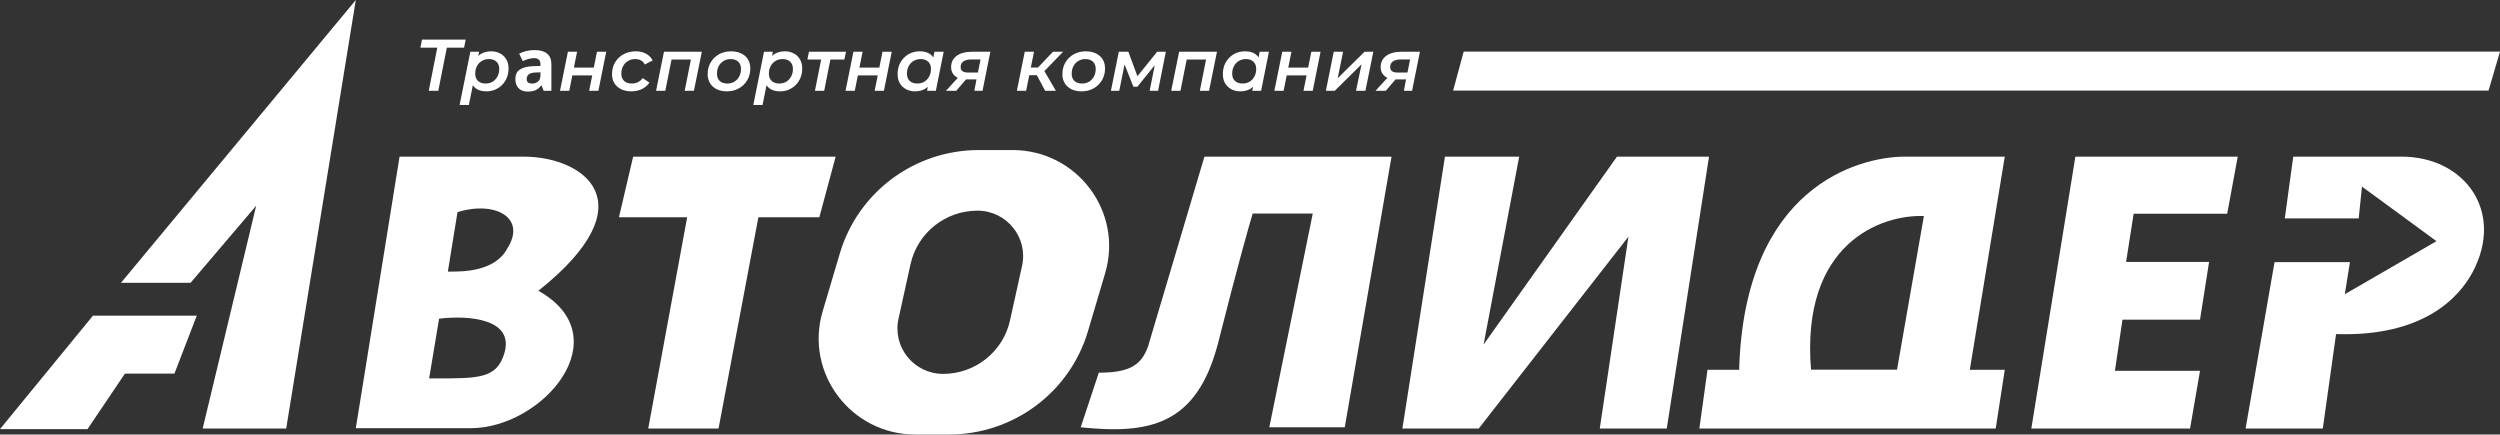
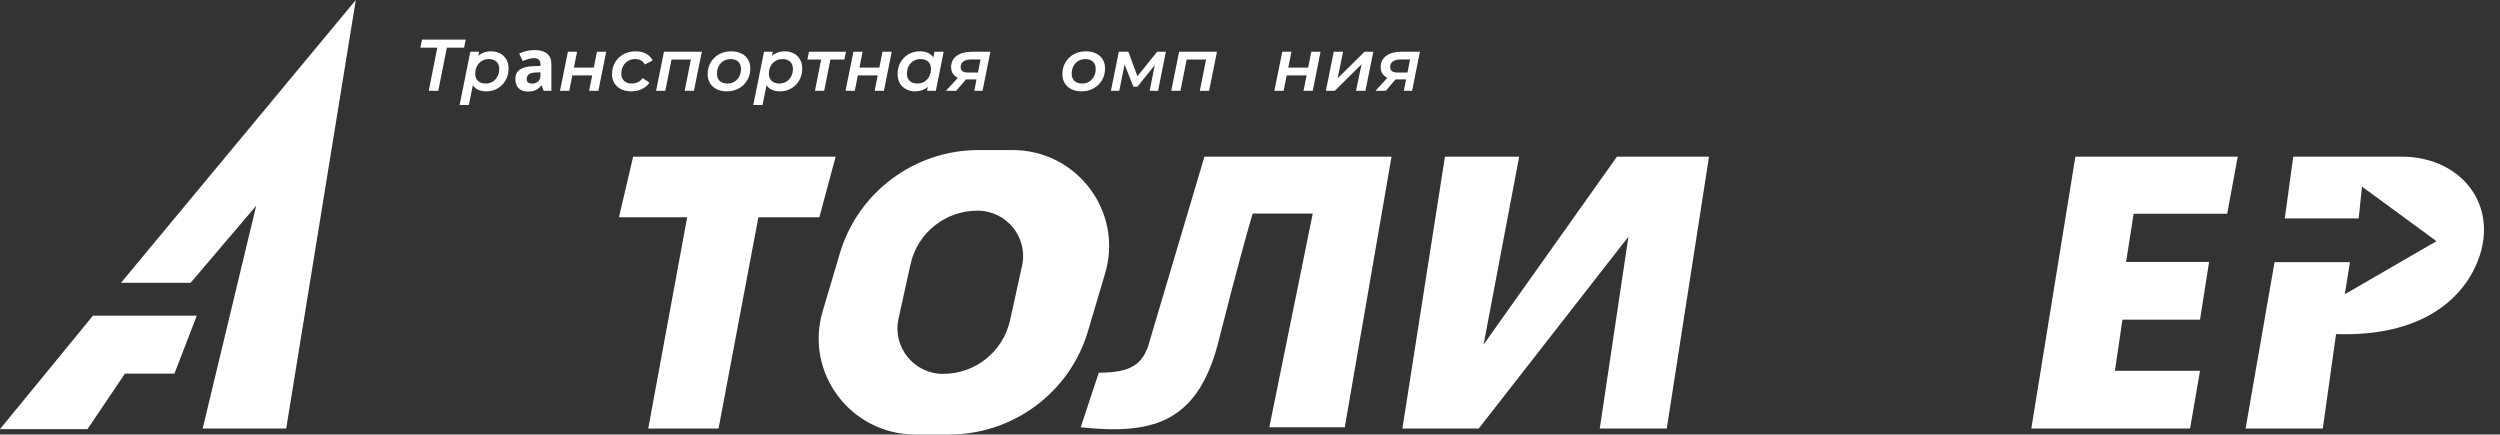
<svg xmlns="http://www.w3.org/2000/svg" width="397" height="69" viewBox="0 0 397 69" fill="none">
  <rect x="0" y="0" width="397" height="69" fill="#333333" stroke="none" />
  <path d="M13.898 68.142H0L14.761 50.13H31.246L27.7 59.327H19.84L13.898 68.142Z" fill="white" />
  <path d="M30.27 44.904H19.217L56.502 0L45.449 68.047H32.186L40.684 32.666L30.27 44.904Z" fill="white" />
-   <path fill-rule="evenodd" clip-rule="evenodd" d="M56.502 67.999L63.451 24.874H83.148C92.636 24.874 103.132 32.146 85.496 46.175C98.579 53.513 86.215 67.999 74.713 67.999H56.502ZM71.119 43.125L72.652 33.69C78.621 31.831 83.675 34.575 80.56 39.456C78.621 43.127 73.475 43.144 71.457 43.127L71.457 43.127C71.334 43.126 71.221 43.125 71.119 43.125ZM68.147 60.088L69.729 50.605C74.425 50.035 81.758 50.605 80.081 56.133C78.876 60.103 76.017 60.099 69.224 60.089C68.875 60.088 68.517 60.088 68.147 60.088Z" fill="white" />
  <path d="M114.106 68.047H102.94L109.122 34.5H98.291L100.544 24.874H132.701L130.113 34.5H120.432L114.106 68.047Z" fill="white" />
  <path fill-rule="evenodd" clip-rule="evenodd" d="M155.433 23.826C145.233 23.826 136.251 30.505 133.368 40.233L130.638 49.441C127.743 59.209 135.107 69 145.349 69H150.704C160.904 69 169.886 62.321 172.769 52.593L175.498 43.385C178.393 33.617 171.03 23.826 160.788 23.826H155.433ZM155.22 33.452C150.109 33.452 145.688 36.989 144.593 41.952L142.682 50.618C141.691 55.117 145.135 59.374 149.767 59.374C154.877 59.374 159.299 55.837 160.393 50.874L162.304 42.207C163.296 37.709 159.851 33.452 155.22 33.452Z" fill="white" />
  <path d="M347.782 68.047H322.574L329.571 24.874H355.354L353.677 33.946H338.821L337.623 41.592H350.802L349.364 50.759H337.047L335.849 58.88H349.364L347.782 68.047Z" fill="white" />
  <path d="M213.548 67.852H201.567L208.468 33.905H198.931C198.388 35.654 196.516 42.264 193.372 54.708C189.97 67.473 182.564 69 171.615 67.852L174.49 59.184C179.513 59.184 181.247 57.897 182.302 55.039L191.264 24.874H220.976L213.548 67.852Z" fill="white" />
  <path d="M222.701 68.047L229.459 24.874H241.248L235.593 54.715L256.775 24.874H271.392L264.683 68.047H254.044L258.596 37.581L234.826 68.047H222.701Z" fill="white" />
-   <path fill-rule="evenodd" clip-rule="evenodd" d="M269.858 68.047H316.921L318.357 58.728H312.804L318.357 24.874H302.51C295.233 24.874 276.992 29.581 276.178 58.728H271.151L269.858 68.047ZM287.59 58.707H301.248L305.514 34.309C298.852 34.039 285.942 38.541 287.59 58.707Z" fill="white" />
  <path d="M361.198 41.629L356.6 68.047H368.86L370.967 53.053C384.912 53.51 390.563 47.151 392.661 43.2C397.756 33.604 391.415 24.874 381.359 24.874H364.167L362.826 34.68H374.559L375.085 29.634L386.914 38.297L372.356 46.722L373.17 41.629H361.198Z" fill="white" />
-   <path d="M232.43 8.196L230.753 14.391H395.179L397 8.196H232.43Z" fill="white" />
  <path d="M68.085 14.424L69.517 7.196L69.81 7.568H66.758L67.016 6.29H73.955L73.697 7.568H70.597L71.031 7.196L69.599 14.424H68.085Z" fill="white" />
  <path d="M77.236 14.505C76.711 14.505 76.257 14.412 75.874 14.226C75.49 14.033 75.201 13.75 75.005 13.378C74.809 12.999 74.719 12.53 74.735 11.972C74.751 11.197 74.891 10.524 75.158 9.95C75.424 9.377 75.796 8.935 76.273 8.626C76.758 8.308 77.334 8.149 77.999 8.149C78.516 8.149 78.981 8.258 79.396 8.475C79.811 8.684 80.14 8.994 80.382 9.404C80.633 9.807 80.758 10.295 80.758 10.868C80.758 11.395 80.668 11.879 80.488 12.321C80.316 12.762 80.069 13.146 79.748 13.471C79.427 13.796 79.052 14.052 78.621 14.238C78.198 14.416 77.737 14.505 77.236 14.505ZM72.986 16.678L74.688 8.219H76.085L75.803 9.637L75.416 11.287L75.204 12.948L74.453 16.678H72.986ZM77.118 13.262C77.541 13.262 77.913 13.165 78.234 12.972C78.555 12.77 78.809 12.495 78.997 12.146C79.185 11.798 79.279 11.395 79.279 10.938C79.279 10.458 79.134 10.078 78.844 9.799C78.555 9.52 78.148 9.381 77.623 9.381C77.208 9.381 76.837 9.482 76.508 9.683C76.187 9.877 75.933 10.148 75.745 10.496C75.557 10.845 75.463 11.248 75.463 11.705C75.463 12.185 75.608 12.565 75.897 12.844C76.187 13.123 76.594 13.262 77.118 13.262Z" fill="white" />
  <path d="M84.895 7.952C85.756 7.952 86.413 8.138 86.867 8.509C87.329 8.874 87.56 9.435 87.56 10.194V14.424H86.339L85.999 13.564H85.952C85.772 13.789 85.584 13.975 85.388 14.122C85.2 14.269 84.981 14.374 84.731 14.436C84.488 14.505 84.186 14.54 83.826 14.54C83.451 14.54 83.11 14.47 82.805 14.331C82.507 14.184 82.273 13.963 82.1 13.669C81.928 13.367 81.842 12.987 81.842 12.53C81.842 11.856 82.081 11.36 82.558 11.043C83.036 10.717 83.752 10.539 84.707 10.508L85.823 10.473V10.194C85.823 9.861 85.732 9.617 85.552 9.462C85.38 9.307 85.138 9.23 84.825 9.23C84.511 9.23 84.206 9.276 83.909 9.369C83.611 9.455 83.314 9.563 83.016 9.695L82.441 8.521C82.785 8.343 83.165 8.203 83.58 8.103C84.003 8.002 84.441 7.952 84.895 7.952ZM85.141 11.507C84.578 11.523 84.186 11.624 83.967 11.809C83.748 11.995 83.639 12.239 83.639 12.541C83.639 12.805 83.717 12.995 83.873 13.111C84.03 13.219 84.234 13.274 84.484 13.274C84.86 13.274 85.177 13.165 85.435 12.948C85.693 12.724 85.823 12.41 85.823 12.007V11.484L85.141 11.507Z" fill="white" />
  <path d="M88.928 14.424L90.184 8.219H91.64L91.135 10.74H94.294L94.798 8.219H96.266L95.022 14.424H93.554L94.047 11.972H90.889L90.395 14.424H88.928Z" fill="white" />
  <path d="M100.264 14.505C99.646 14.505 99.102 14.393 98.632 14.168C98.17 13.936 97.814 13.618 97.564 13.216C97.313 12.805 97.188 12.325 97.188 11.775C97.188 11.077 97.349 10.458 97.669 9.915C97.99 9.365 98.433 8.935 98.996 8.626C99.56 8.308 100.209 8.149 100.945 8.149C101.579 8.149 102.123 8.273 102.577 8.521C103.039 8.761 103.395 9.121 103.646 9.602L102.389 10.241C102.248 9.946 102.045 9.73 101.779 9.59C101.521 9.451 101.203 9.381 100.828 9.381C100.421 9.381 100.053 9.482 99.724 9.683C99.395 9.877 99.137 10.148 98.949 10.496C98.761 10.845 98.667 11.248 98.667 11.705C98.667 12.185 98.812 12.565 99.102 12.844C99.391 13.123 99.802 13.262 100.335 13.262C100.679 13.262 101 13.192 101.297 13.053C101.595 12.913 101.845 12.697 102.049 12.402L103.129 13.123C102.839 13.556 102.44 13.897 101.931 14.145C101.423 14.385 100.867 14.505 100.264 14.505Z" fill="white" />
  <path d="M104.183 14.424L105.439 8.219H111.451L110.195 14.424H108.727L109.784 9.114L110.054 9.451H106.285L106.707 9.114L105.651 14.424H104.183Z" fill="white" />
  <path d="M115.415 14.505C114.805 14.505 114.269 14.393 113.807 14.168C113.353 13.936 113.001 13.618 112.75 13.216C112.5 12.805 112.374 12.325 112.374 11.775C112.374 11.077 112.535 10.458 112.856 9.915C113.177 9.365 113.615 8.935 114.171 8.626C114.734 8.308 115.376 8.149 116.096 8.149C116.715 8.149 117.251 8.262 117.705 8.486C118.167 8.703 118.523 9.017 118.773 9.427C119.024 9.83 119.149 10.31 119.149 10.868C119.149 11.558 118.989 12.177 118.668 12.727C118.347 13.277 117.904 13.711 117.341 14.029C116.785 14.347 116.143 14.505 115.415 14.505ZM115.509 13.262C115.932 13.262 116.304 13.165 116.625 12.972C116.946 12.77 117.2 12.495 117.388 12.146C117.576 11.798 117.67 11.395 117.67 10.938C117.67 10.458 117.525 10.078 117.235 9.799C116.946 9.52 116.539 9.381 116.014 9.381C115.599 9.381 115.228 9.482 114.899 9.683C114.578 9.877 114.323 10.148 114.136 10.496C113.948 10.845 113.854 11.248 113.854 11.705C113.854 12.193 113.999 12.576 114.288 12.855C114.578 13.126 114.985 13.262 115.509 13.262Z" fill="white" />
  <path d="M123.873 14.505C123.348 14.505 122.894 14.412 122.511 14.226C122.127 14.033 121.838 13.75 121.642 13.378C121.446 12.999 121.356 12.53 121.372 11.972C121.388 11.197 121.528 10.524 121.795 9.95C122.061 9.377 122.433 8.935 122.91 8.626C123.395 8.308 123.971 8.149 124.636 8.149C125.153 8.149 125.618 8.258 126.033 8.475C126.448 8.684 126.777 8.994 127.019 9.404C127.27 9.807 127.395 10.295 127.395 10.868C127.395 11.395 127.305 11.879 127.125 12.321C126.953 12.762 126.706 13.146 126.385 13.471C126.064 13.796 125.689 14.052 125.258 14.238C124.836 14.416 124.374 14.505 123.873 14.505ZM119.622 16.678L121.325 8.219H122.722L122.44 9.637L122.053 11.287L121.842 12.948L121.09 16.678H119.622ZM123.755 13.262C124.178 13.262 124.55 13.165 124.871 12.972C125.192 12.77 125.446 12.495 125.634 12.146C125.822 11.798 125.916 11.395 125.916 10.938C125.916 10.458 125.771 10.078 125.481 9.799C125.192 9.52 124.785 9.381 124.26 9.381C123.845 9.381 123.474 9.482 123.145 9.683C122.824 9.877 122.569 10.148 122.382 10.496C122.194 10.845 122.1 11.248 122.1 11.705C122.1 12.185 122.245 12.565 122.534 12.844C122.824 13.123 123.231 13.262 123.755 13.262Z" fill="white" />
  <path d="M129.412 14.424L130.469 9.102L130.739 9.451H128.215L128.461 8.219H134.344L134.085 9.451H131.526L131.937 9.102L130.88 14.424H129.412Z" fill="white" />
  <path d="M134.269 14.424L135.526 8.219H136.981L136.477 10.74H139.635L140.14 8.219H141.607L140.363 14.424H138.895L139.388 11.972H136.23L135.737 14.424H134.269Z" fill="white" />
  <path d="M145.3 14.505C144.791 14.505 144.326 14.397 143.903 14.18C143.488 13.963 143.156 13.653 142.905 13.25C142.662 12.84 142.541 12.348 142.541 11.775C142.541 11.248 142.627 10.764 142.799 10.322C142.979 9.881 143.23 9.497 143.551 9.172C143.872 8.846 144.244 8.595 144.666 8.416C145.097 8.238 145.566 8.149 146.075 8.149C146.6 8.149 147.05 8.242 147.425 8.428C147.809 8.614 148.099 8.897 148.294 9.276C148.49 9.648 148.58 10.113 148.564 10.671C148.549 11.438 148.408 12.112 148.142 12.693C147.875 13.266 147.504 13.711 147.026 14.029C146.549 14.347 145.973 14.505 145.3 14.505ZM145.676 13.262C146.099 13.262 146.47 13.165 146.791 12.972C147.112 12.77 147.367 12.495 147.555 12.146C147.742 11.798 147.836 11.395 147.836 10.938C147.836 10.458 147.692 10.078 147.402 9.799C147.112 9.52 146.705 9.381 146.181 9.381C145.766 9.381 145.394 9.482 145.065 9.683C144.745 9.877 144.49 10.148 144.302 10.496C144.114 10.845 144.02 11.248 144.02 11.705C144.02 12.185 144.165 12.565 144.455 12.844C144.745 13.123 145.152 13.262 145.676 13.262ZM147.214 14.424L147.496 13.006L147.895 11.356L148.095 9.695L148.388 8.219H149.856L148.611 14.424H147.214Z" fill="white" />
  <path d="M154.721 14.424L155.132 12.274L155.308 12.611H153.453C152.678 12.611 152.079 12.433 151.656 12.077C151.241 11.72 151.034 11.256 151.034 10.682C151.034 9.908 151.327 9.303 151.914 8.87C152.509 8.436 153.319 8.219 154.345 8.219H157.268L156.024 14.424H154.721ZM150.212 14.424L152.384 12.053H153.875L151.844 14.424H150.212ZM155.225 11.868L155.801 8.997L155.942 9.439H154.227C153.695 9.439 153.28 9.544 152.983 9.753C152.693 9.954 152.548 10.256 152.548 10.659C152.548 11.232 152.936 11.519 153.711 11.519H155.496L155.225 11.868Z" fill="white" />
-   <path d="M165.974 14.424L164.377 11.426L165.599 10.868L167.677 14.424H165.974ZM161.477 14.424L162.734 8.219H164.201L162.945 14.424H161.477ZM163.027 11.937L163.25 10.729H165.375L165.152 11.937H163.027ZM165.646 11.496L164.26 11.321L167.207 8.219H168.816L165.646 11.496Z" fill="white" />
  <path d="M171.747 14.505C171.136 14.505 170.6 14.393 170.138 14.168C169.684 13.936 169.332 13.618 169.081 13.216C168.831 12.805 168.706 12.325 168.706 11.775C168.706 11.077 168.866 10.458 169.187 9.915C169.508 9.365 169.946 8.935 170.502 8.626C171.066 8.308 171.707 8.149 172.428 8.149C173.046 8.149 173.582 8.262 174.036 8.486C174.498 8.703 174.854 9.017 175.105 9.427C175.355 9.83 175.48 10.31 175.48 10.868C175.48 11.558 175.32 12.177 174.999 12.727C174.678 13.277 174.236 13.711 173.672 14.029C173.116 14.347 172.475 14.505 171.747 14.505ZM171.841 13.262C172.263 13.262 172.635 13.165 172.956 12.972C173.277 12.77 173.531 12.495 173.719 12.146C173.907 11.798 174.001 11.395 174.001 10.938C174.001 10.458 173.856 10.078 173.566 9.799C173.277 9.52 172.87 9.381 172.345 9.381C171.931 9.381 171.559 9.482 171.23 9.683C170.909 9.877 170.655 10.148 170.467 10.496C170.279 10.845 170.185 11.248 170.185 11.705C170.185 12.193 170.33 12.576 170.619 12.855C170.909 13.126 171.316 13.262 171.841 13.262Z" fill="white" />
  <path d="M176.412 14.424L177.668 8.219H179.182L180.814 12.623H180.204L183.75 8.219H185.135L183.902 14.424H182.564L183.491 9.776L183.715 9.927L180.615 13.773H179.981L178.419 9.822L178.678 9.753L177.738 14.424H176.412Z" fill="white" />
  <path d="M185.988 14.424L187.245 8.219H193.256L192 14.424H190.532L191.589 9.114L191.859 9.451H188.09L188.513 9.114L187.456 14.424H185.988Z" fill="white" />
-   <path d="M196.951 14.505C196.442 14.505 195.976 14.397 195.553 14.18C195.139 13.963 194.806 13.653 194.555 13.25C194.313 12.84 194.191 12.348 194.191 11.775C194.191 11.248 194.278 10.764 194.45 10.322C194.63 9.881 194.88 9.497 195.201 9.172C195.522 8.846 195.894 8.595 196.317 8.416C196.747 8.238 197.217 8.149 197.726 8.149C198.25 8.149 198.7 8.242 199.076 8.428C199.459 8.614 199.749 8.897 199.945 9.276C200.14 9.648 200.23 10.113 200.215 10.671C200.199 11.438 200.058 12.112 199.792 12.693C199.526 13.266 199.154 13.711 198.677 14.029C198.199 14.347 197.624 14.505 196.951 14.505ZM197.326 13.262C197.749 13.262 198.121 13.165 198.442 12.972C198.763 12.77 199.017 12.495 199.205 12.146C199.393 11.798 199.487 11.395 199.487 10.938C199.487 10.458 199.342 10.078 199.052 9.799C198.763 9.52 198.356 9.381 197.831 9.381C197.416 9.381 197.045 9.482 196.716 9.683C196.395 9.877 196.14 10.148 195.953 10.496C195.765 10.845 195.671 11.248 195.671 11.705C195.671 12.185 195.816 12.565 196.105 12.844C196.395 13.123 196.802 13.262 197.326 13.262ZM198.864 14.424L199.146 13.006L199.545 11.356L199.745 9.695L200.039 8.219H201.506L200.262 14.424H198.864Z" fill="white" />
  <path d="M202.367 14.424L203.624 8.219H205.079L204.575 10.74H207.733L208.238 8.219H209.705L208.461 14.424H206.993L207.486 11.972H204.328L203.835 14.424H202.367Z" fill="white" />
  <path d="M210.545 14.424L211.801 8.219H213.281L212.424 12.425L216.686 8.219H218.083L216.827 14.424H215.336L216.216 10.206L211.954 14.424H210.545Z" fill="white" />
  <path d="M222.933 14.424L223.344 12.274L223.52 12.611H221.665C220.89 12.611 220.291 12.433 219.869 12.077C219.454 11.72 219.247 11.256 219.247 10.682C219.247 9.908 219.54 9.303 220.127 8.87C220.722 8.436 221.532 8.219 222.558 8.219H225.481L224.237 14.424H222.933ZM218.425 14.424L220.597 12.053H222.088L220.057 14.424H218.425ZM223.438 11.868L224.013 8.997L224.154 9.439H222.44C221.908 9.439 221.493 9.544 221.196 9.753C220.906 9.954 220.761 10.256 220.761 10.659C220.761 11.232 221.149 11.519 221.924 11.519H223.708L223.438 11.868Z" fill="white" />
</svg>